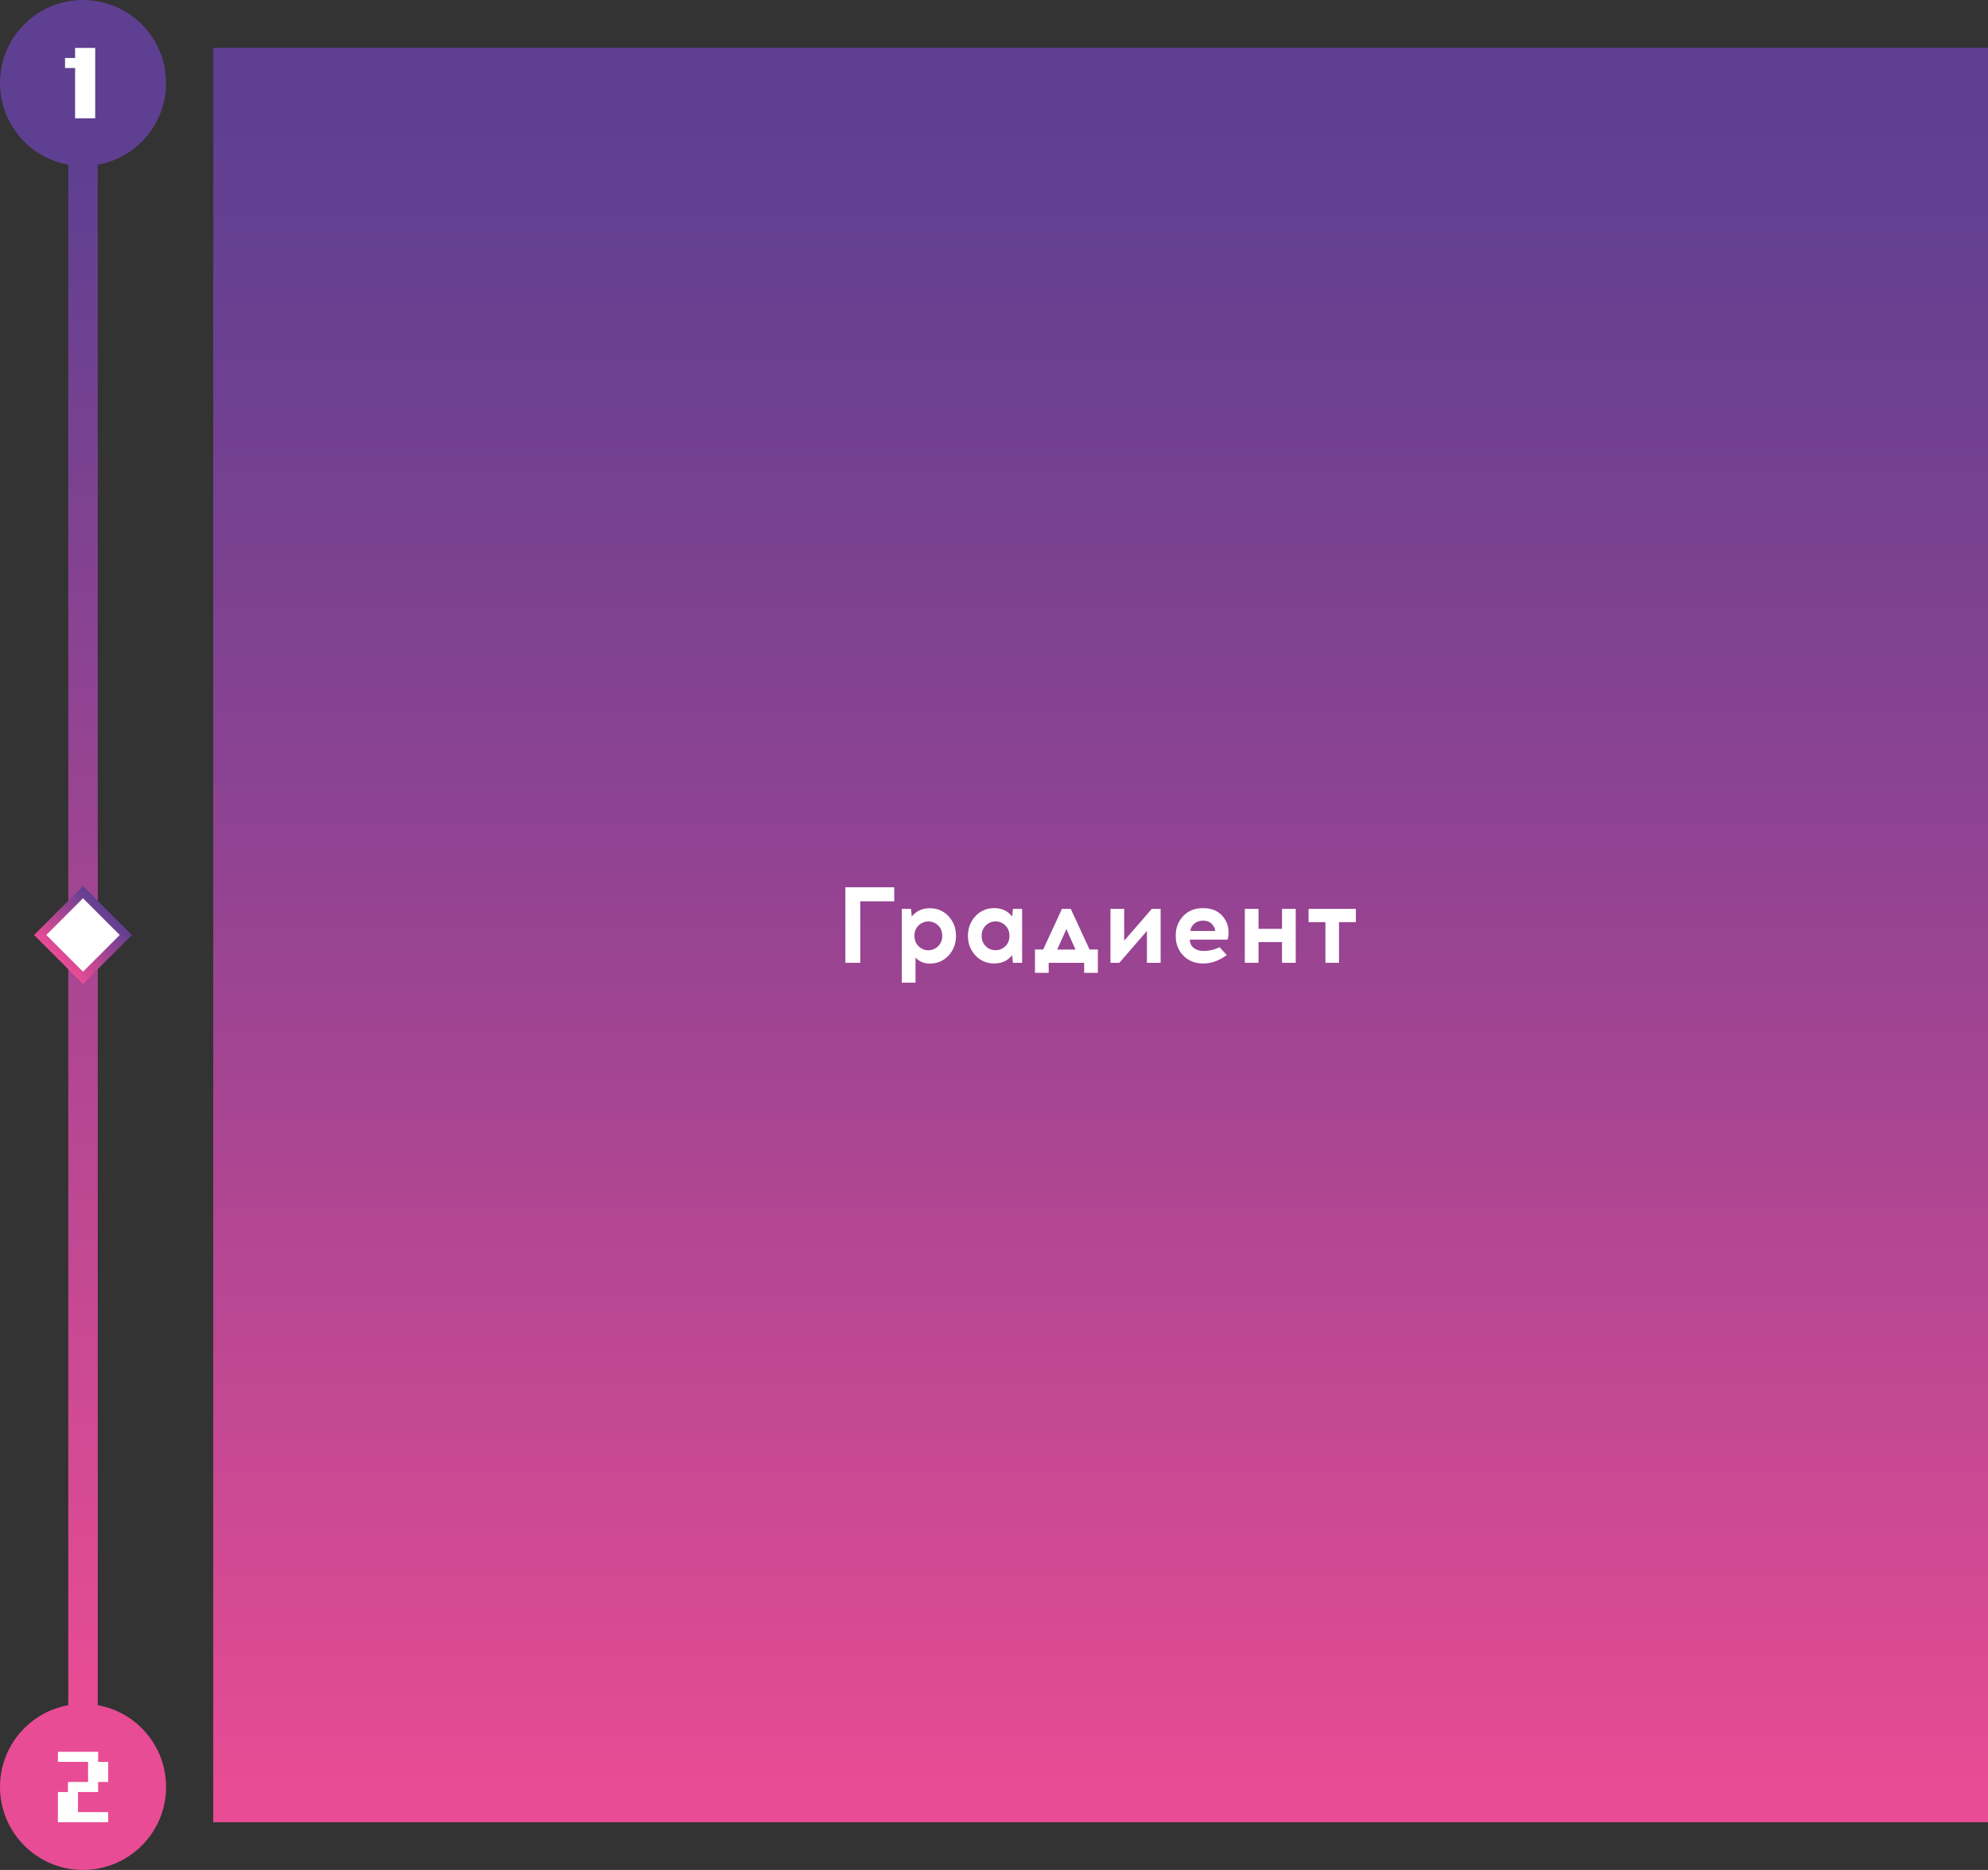
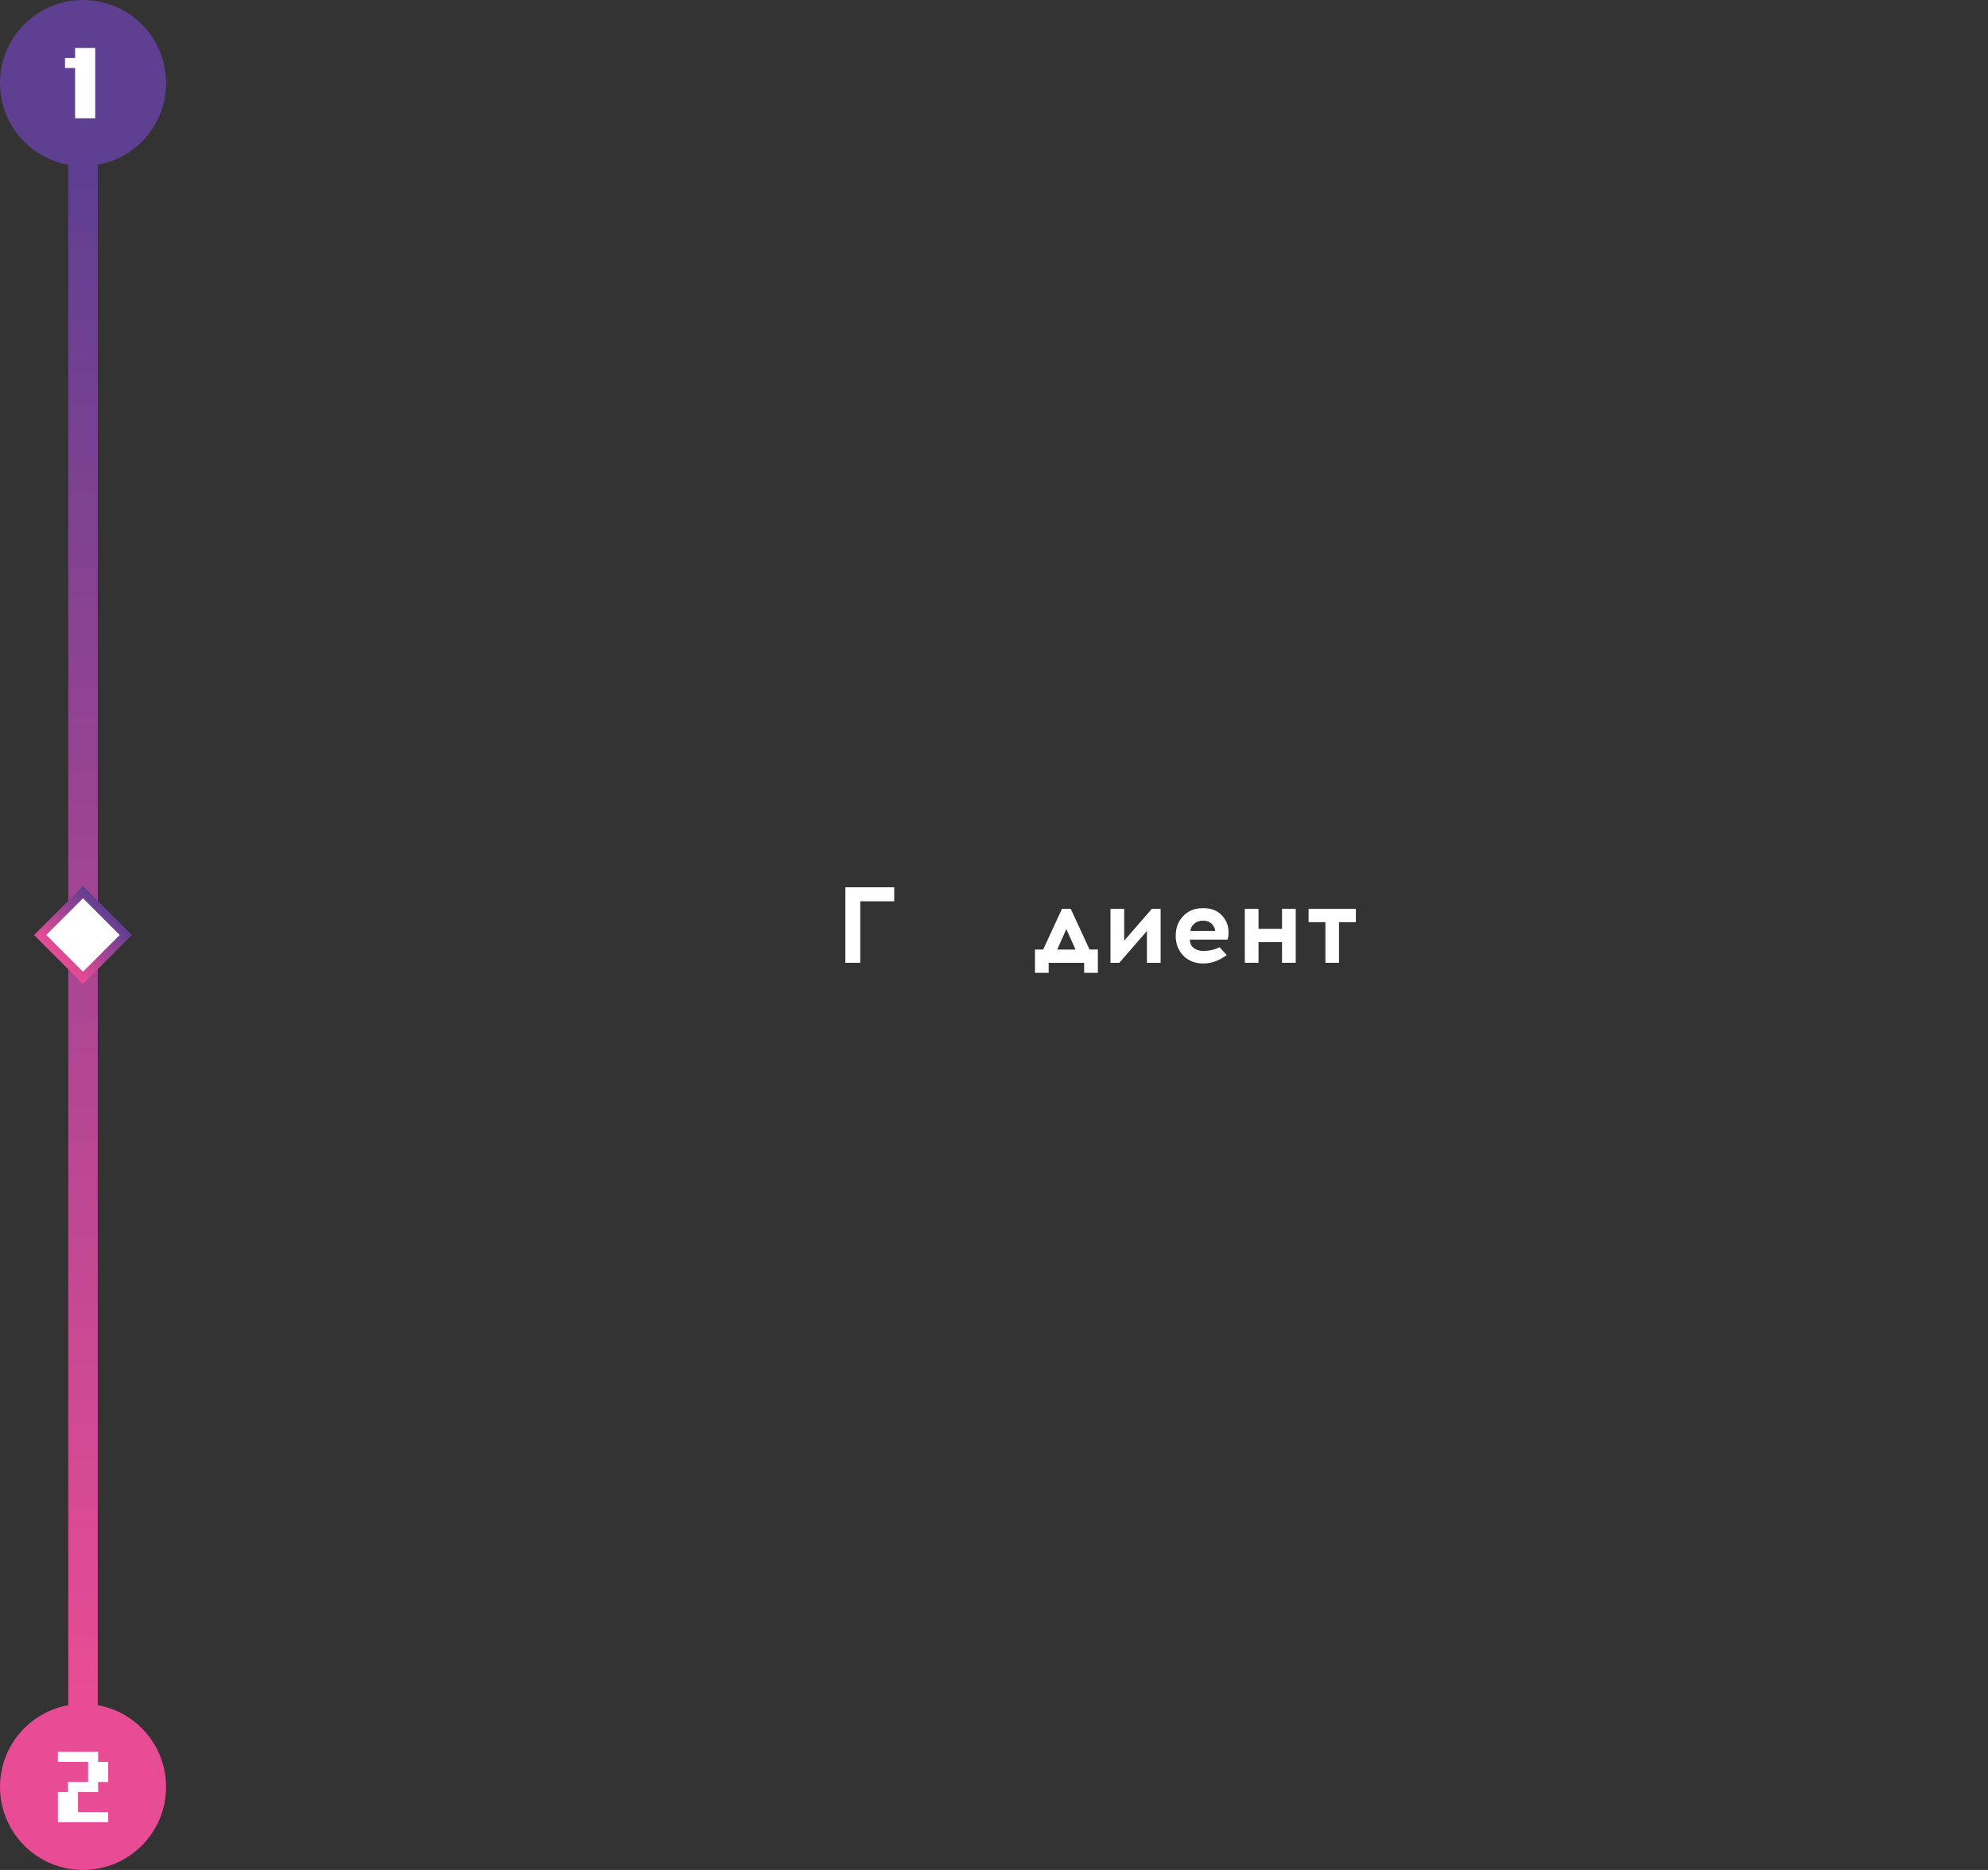
<svg xmlns="http://www.w3.org/2000/svg" xmlns:xlink="http://www.w3.org/1999/xlink" id="_Слой_1" data-name="Слой 1" viewBox="0 0 490.29 461.25">
  <rect x="0" y="0" width="490.29" height="461.25" fill="#333333" stroke="none" />
  <defs>
    <style> .cls-1 { stroke: url(#_Безымянный_градиент_10-2); stroke-miterlimit: 10; stroke-width: 2.13px; } .cls-1, .cls-2 { fill: #fff; } .cls-3 { fill: #e84c94; } .cls-4 { fill: #5f3f91; } .cls-5 { fill: url(#_Безымянный_градиент_10); } .cls-6 { fill: url(#_Безымянный_градиент_9); } </style>
    <linearGradient id="_Безымянный_градиент_9" data-name="Безымянный градиент 9" x1="271.44" y1="442.54" x2="271.44" y2="28.35" gradientUnits="userSpaceOnUse">
      <stop offset="0" stop-color="#e84c94" />
      <stop offset=".16" stop-color="#ce4993" />
      <stop offset=".55" stop-color="#924392" />
      <stop offset=".85" stop-color="#6d4091" />
      <stop offset="1" stop-color="#5f3f91" />
    </linearGradient>
    <linearGradient id="_Безымянный_градиент_10" data-name="Безымянный градиент 10" x1="20.48" y1="419.56" x2="20.48" y2="42.61" gradientUnits="userSpaceOnUse">
      <stop offset="0" stop-color="#e84c94" />
      <stop offset=".37" stop-color="#b84792" />
      <stop offset="1" stop-color="#5f3f91" />
    </linearGradient>
    <linearGradient id="_Безымянный_градиент_10-2" data-name="Безымянный градиент 10" x1="14.44" y1="236.66" x2="26.51" y2="224.59" gradientTransform="translate(-157.08 82.03) rotate(-45)" xlink:href="#_Безымянный_градиент_10" />
  </defs>
-   <rect class="cls-6" x="52.59" y="11.78" width="437.7" height="437.7" />
  <g>
    <path class="cls-2" d="M212.16,222.32v15.17h-3.67v-18.63h12.05v3.46h-8.38Z" />
-     <path class="cls-2" d="M229.3,224.03c1.86,0,3.41,.66,4.63,1.97,1.22,1.31,1.84,2.93,1.84,4.84s-.61,3.54-1.84,4.86c-1.22,1.32-2.77,1.98-4.63,1.98-1.44,0-2.61-.5-3.51-1.49v6.2h-3.38v-18.2h2.26l.19,1.89c1.1-1.37,2.58-2.05,4.44-2.05Zm-.35,3.27c-.92,0-1.73,.33-2.41,.98-.68,.66-1.02,1.51-1.02,2.55s.34,1.9,1.02,2.57c.68,.67,1.49,1,2.41,1s1.73-.33,2.41-1c.68-.67,1.02-1.52,1.02-2.57s-.34-1.9-1.01-2.55c-.67-.66-1.48-.98-2.42-.98Z" />
-     <path class="cls-2" d="M252.08,237.49h-2.26l-.19-1.89c-1.08,1.37-2.55,2.05-4.42,2.05s-3.41-.66-4.64-1.97c-1.23-1.31-1.85-2.93-1.85-4.84s.62-3.53,1.85-4.86c1.23-1.32,2.78-1.98,4.64-1.98s3.33,.69,4.42,2.08l.19-1.89h2.26v13.3Zm-6.55-3.11c.92,0,1.73-.33,2.41-.98s1.02-1.51,1.02-2.55-.34-1.9-1.02-2.57-1.49-1-2.41-1-1.73,.33-2.41,1-1.02,1.52-1.02,2.57,.34,1.9,1.01,2.55c.67,.66,1.48,.98,2.42,.98Z" />
    <path class="cls-2" d="M270.76,239.97h-3.38v-2.47h-8.75v2.47h-3.38v-5.75h2.02l4.63-10.03h2.18l4.63,10.03h2.05v5.75Zm-7.77-10.8l-2.26,5.06h4.52l-2.26-5.06Z" />
    <path class="cls-2" d="M286.24,237.49h-3.38v-7.85l-6.81,7.85h-2.18v-13.3h3.38v7.85l6.81-7.85h2.18v13.3Z" />
    <path class="cls-2" d="M296.68,224c2.82,0,4.77,1.2,5.85,3.59,.27,.58,.42,1.29,.45,2.12,.04,.82-.04,1.51-.24,2.06h-9.29c0,.87,.31,1.55,.94,2.05s1.42,.75,2.36,.75c1.47,0,2.81-.31,4.02-.93l1.78,1.94c-1.86,1.38-3.8,2.08-5.8,2.08s-3.64-.64-4.9-1.93-1.89-2.91-1.89-4.88,.61-3.58,1.84-4.88c1.22-1.3,2.85-1.96,4.87-1.96Zm0,3.09c-.87,0-1.59,.26-2.17,.77-.58,.51-.88,1.11-.92,1.78h6.09c0-.39-.11-.75-.32-1.06-.53-.99-1.43-1.49-2.69-1.49Z" />
    <path class="cls-2" d="M319.56,237.49h-3.38v-5.11h-5.8v5.11h-3.38v-13.3h3.38v4.92h5.8v-4.92h3.38v13.3Z" />
    <path class="cls-2" d="M330.23,227.46v10.03h-3.35v-10.03h-4.15v-3.27h11.66v3.27h-4.15Z" />
  </g>
  <g>
    <rect class="cls-5" x="16.84" y="35.1" width="7.27" height="391.05" />
    <g>
      <circle class="cls-4" cx="20.48" cy="20.48" r="20.48" />
      <path class="cls-2" d="M21,29.18h-2.48v-12.4h-2.48v-2.48h2.48v-2.48h4.96V29.18h-2.48Z" />
    </g>
    <g>
      <circle class="cls-3" cx="20.48" cy="440.77" r="20.48" />
      <path class="cls-2" d="M24.2,446.99h2.48v2.48H14.28v-7.44h2.48v-2.48h4.96v-4.96h-7.44v-2.48h9.92v2.48h2.48v4.96h-2.48v2.48h-4.96v4.96h4.96Z" />
    </g>
    <rect class="cls-1" x="13.01" y="223.16" width="14.94" height="14.94" transform="translate(169.07 53.07) rotate(45)" />
  </g>
</svg>